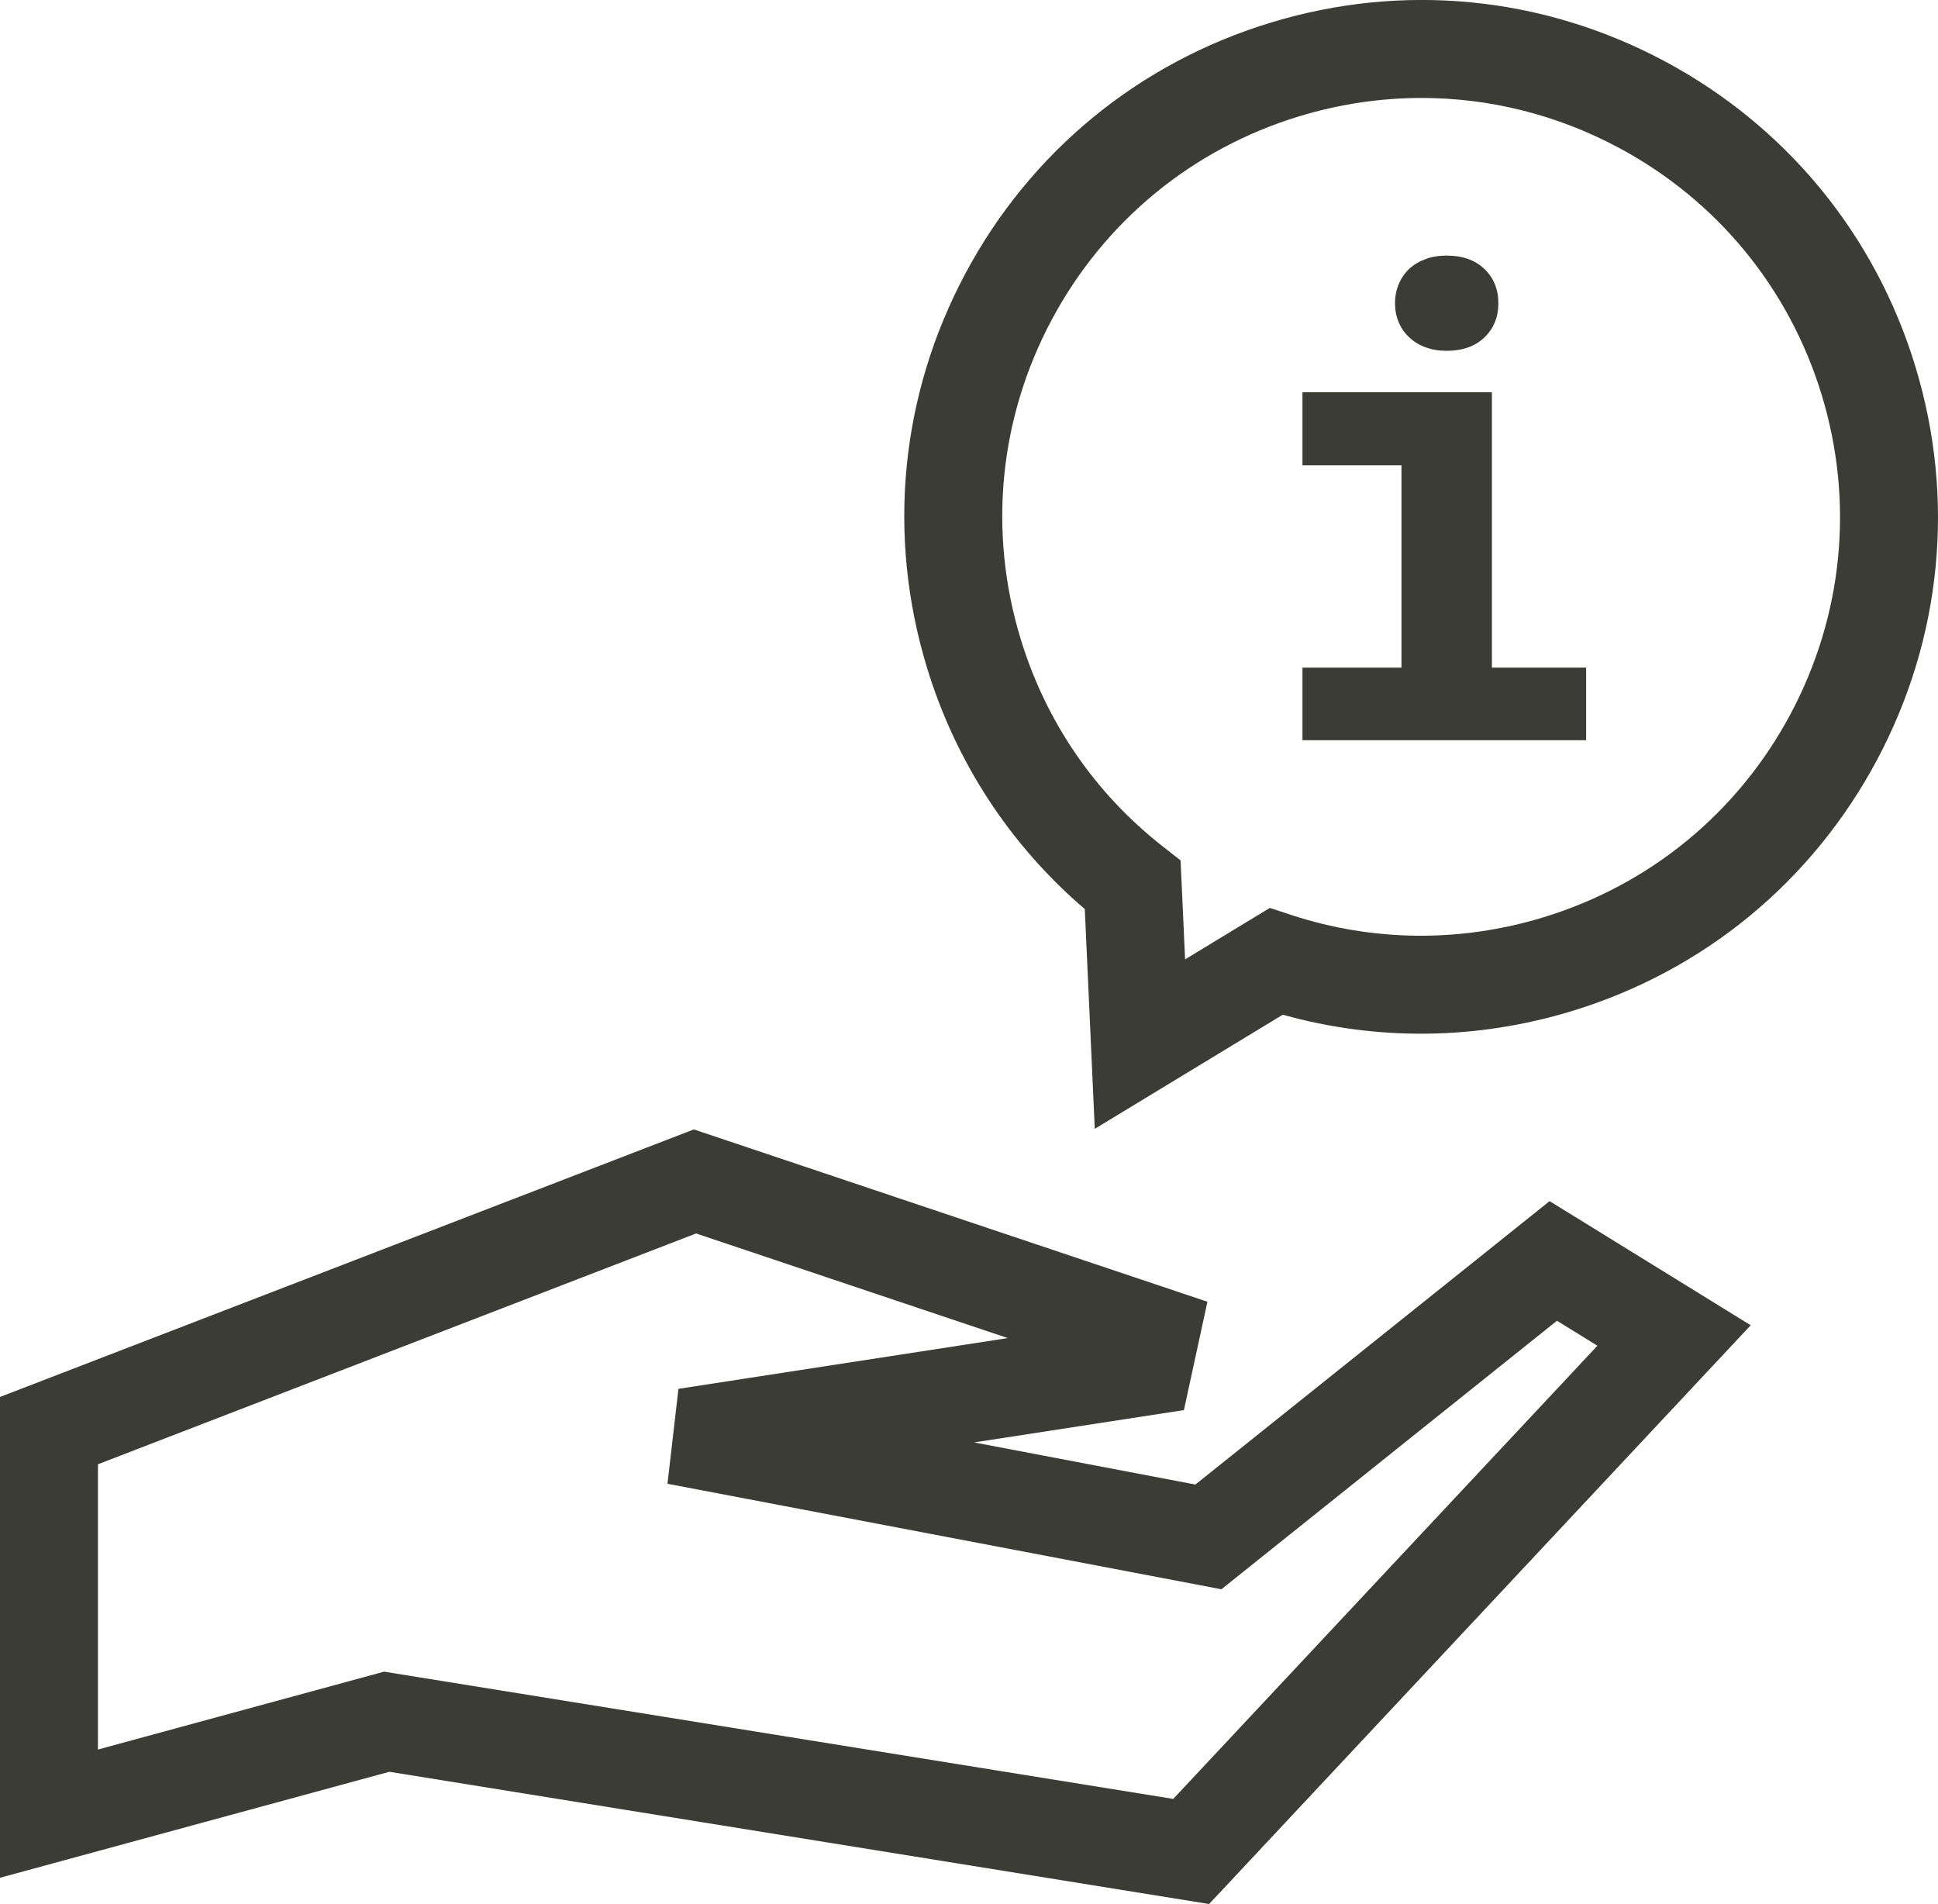
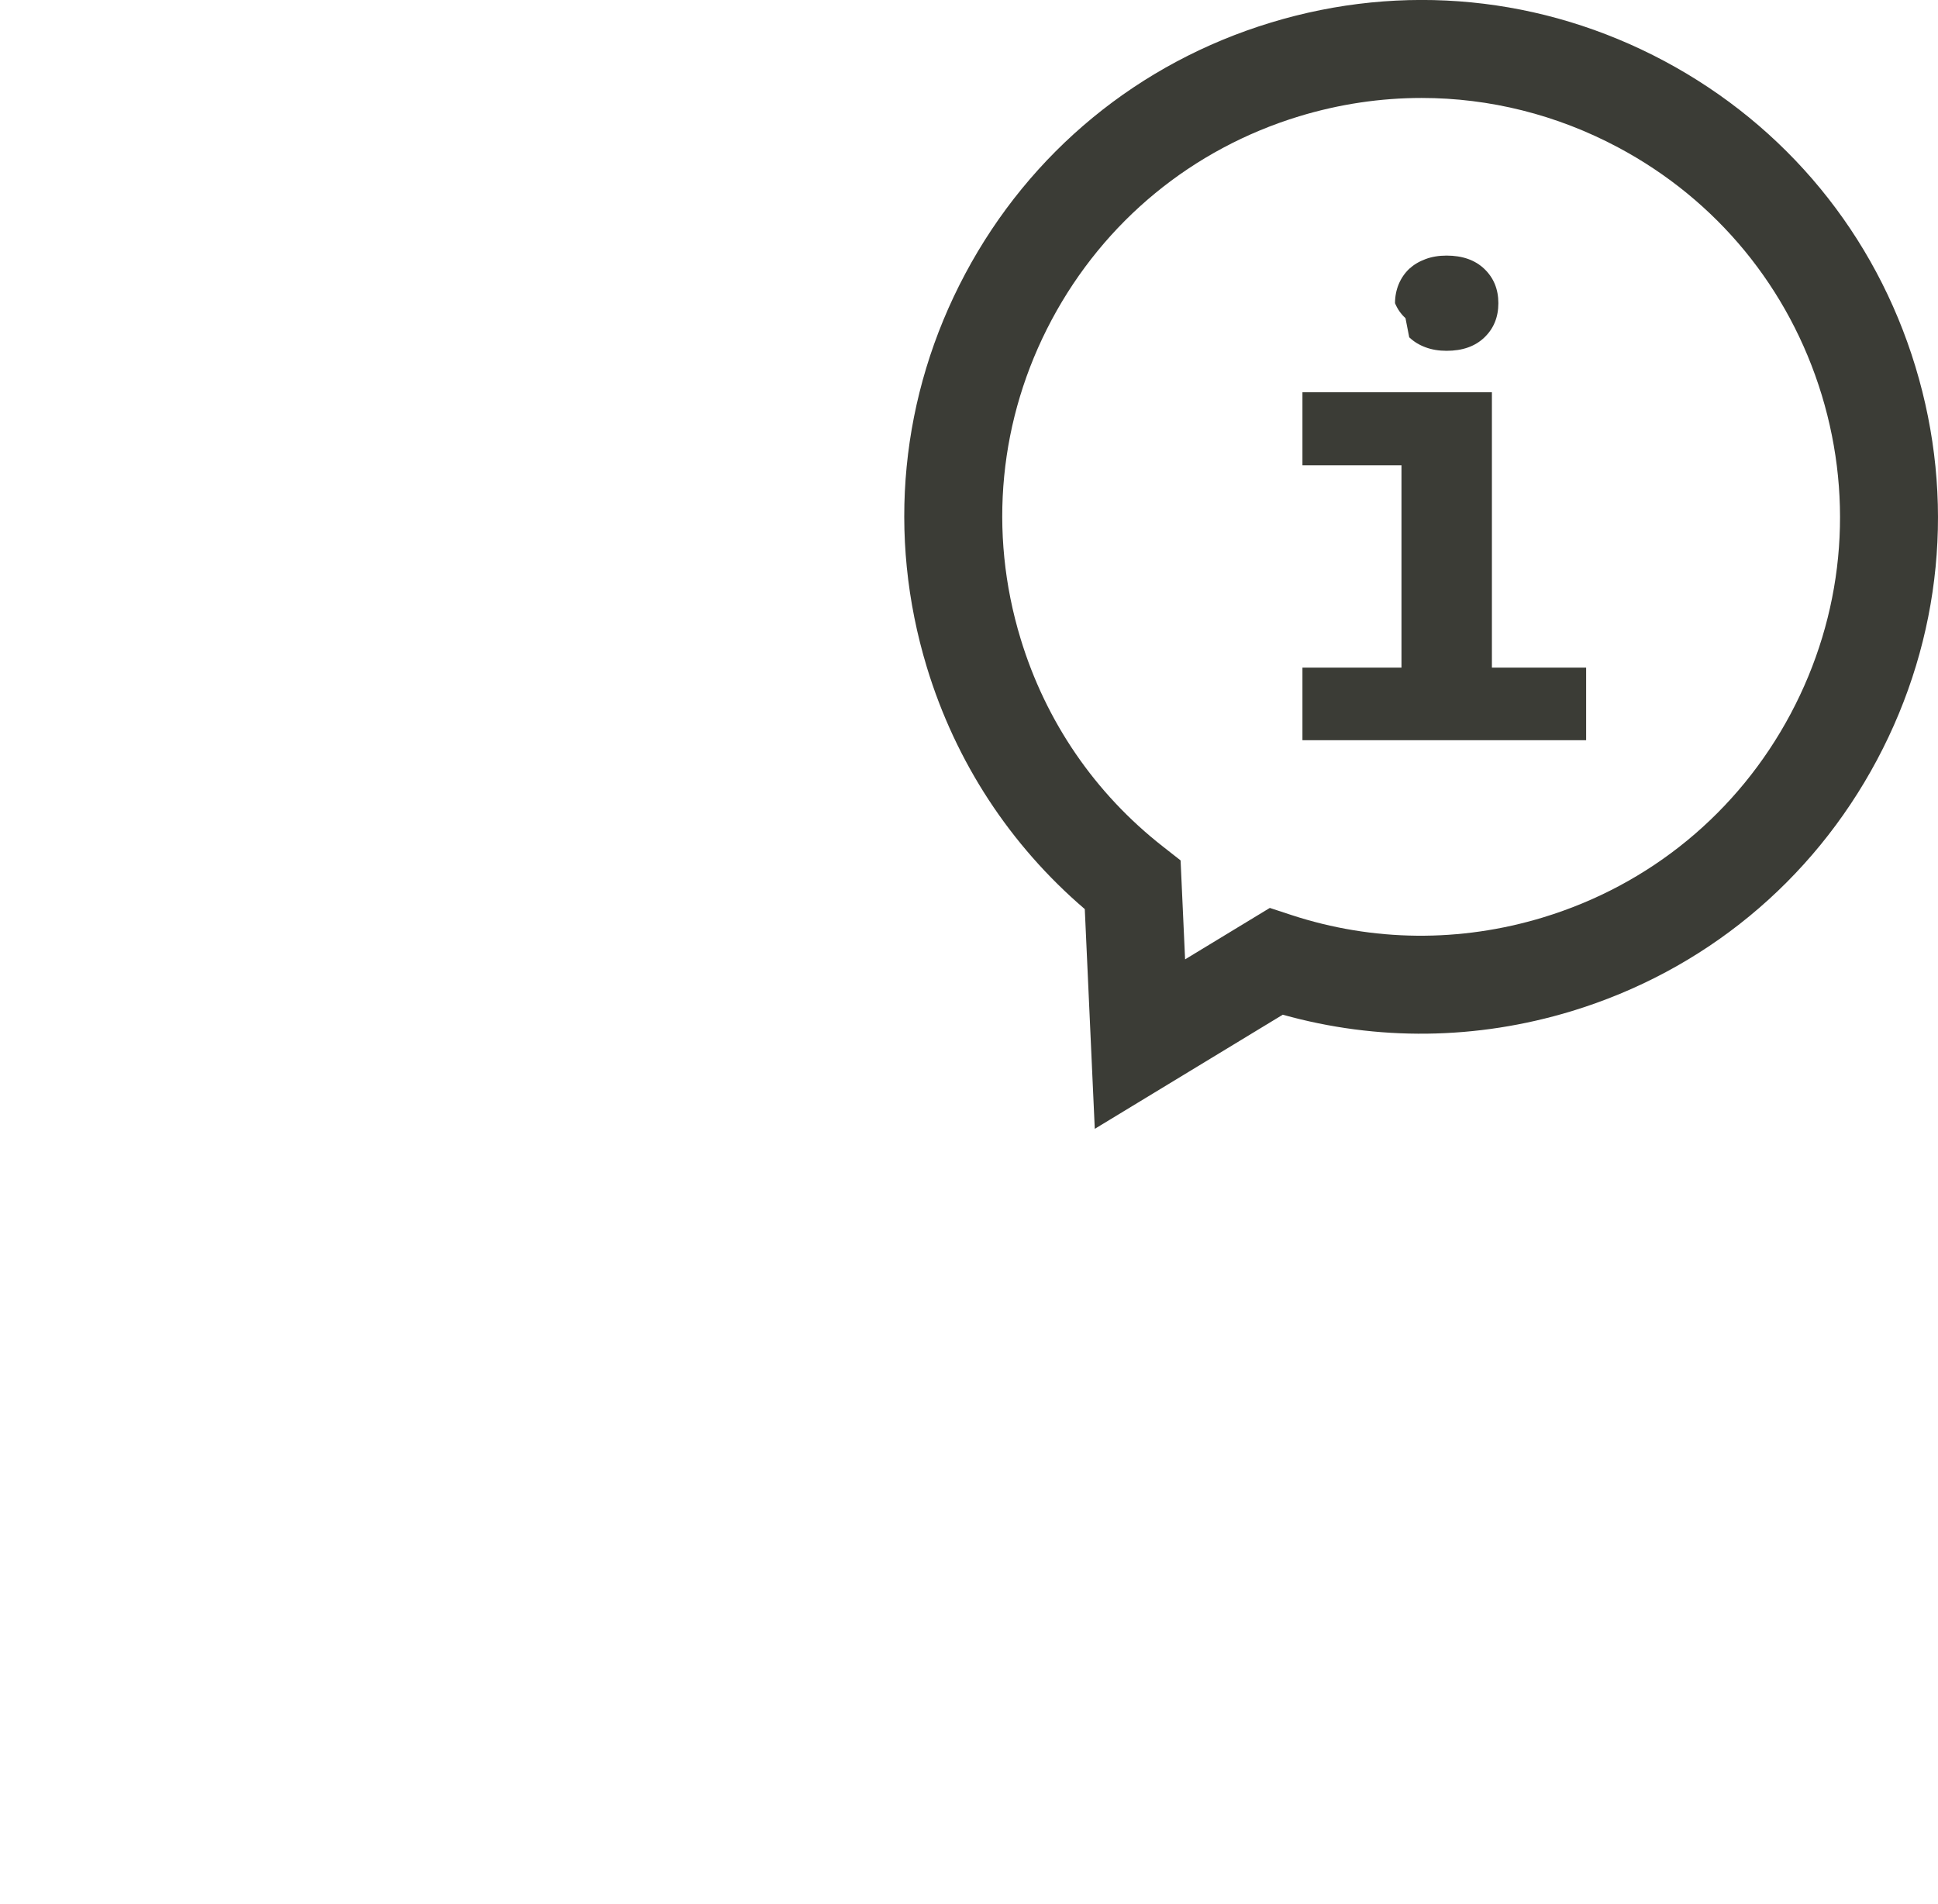
<svg xmlns="http://www.w3.org/2000/svg" id="Calque_2" data-name="Calque 2" viewBox="0 0 197.84 194.36">
  <defs>
    <style>
      .cls-1 {
        fill: #3b3c36;
      }
    </style>
  </defs>
  <g id="V2">
    <g>
-       <path class="cls-1" d="M158.19,122.61l-36.16,28.93-22.59-4.3,21.42-3.3,2.4-11.06-52.43-17.59L0,142.6v49.08l39.75-10.82,83.68,13.5,55.29-59.08-20.53-12.67ZM119.77,183.63l-80.56-12.99-29.21,7.95v-29.12l61.06-23.56,31.82,10.68-33.62,5.18-1.12,9.69,56.55,10.77,34.25-27.41,4.13,2.55-43.3,46.26Z" />
      <path class="cls-1" d="M195.53,37.41c-4.1-13.48-13.21-24.55-25.63-31.18-12.43-6.63-26.7-8.03-40.18-3.92-13.48,4.1-24.55,13.2-31.18,25.63-6.63,12.43-8.02,26.7-3.92,40.18,2.94,9.67,8.5,18.16,16.12,24.68l1.02,22.43,19.19-11.65c9.66,2.7,19.8,2.58,29.48-.36,13.48-4.1,24.55-13.21,31.18-25.64,6.63-12.43,8.02-26.7,3.92-40.17ZM182.79,72.88c-5.37,10.07-14.35,17.45-25.27,20.77-8.46,2.57-17.34,2.49-25.7-.25l-2.19-.72-8.65,5.25-.46-10.1-1.81-1.42c-6.93-5.42-11.95-12.75-14.52-21.2-3.33-10.93-2.2-22.49,3.17-32.56,5.38-10.07,14.35-17.45,25.27-20.78,4.12-1.25,8.32-1.87,12.5-1.87,6.92,0,13.78,1.7,20.06,5.05,10.07,5.37,17.45,14.35,20.78,25.27,3.32,10.92,2.19,22.48-3.18,32.56Z" />
-       <path class="cls-1" d="M143.86,34.43c.46.44,1.01.78,1.66,1.02.64.24,1.36.36,2.15.36,1.62,0,2.91-.45,3.86-1.36.95-.91,1.43-2.07,1.43-3.5s-.48-2.59-1.43-3.5c-.95-.91-2.24-1.36-3.86-1.36-.79,0-1.51.12-2.15.36-.65.24-1.2.57-1.66.99-.46.44-.82.96-1.07,1.56-.25.6-.38,1.25-.38,1.95s.12,1.35.38,1.95c.25.6.61,1.11,1.07,1.53Z" />
+       <path class="cls-1" d="M143.86,34.43c.46.44,1.01.78,1.66,1.02.64.24,1.36.36,2.15.36,1.62,0,2.91-.45,3.86-1.36.95-.91,1.43-2.07,1.43-3.5s-.48-2.59-1.43-3.5c-.95-.91-2.24-1.36-3.86-1.36-.79,0-1.51.12-2.15.36-.65.24-1.2.57-1.66.99-.46.44-.82.96-1.07,1.56-.25.6-.38,1.25-.38,1.95c.25.6.61,1.11,1.07,1.53Z" />
      <polygon class="cls-1" points="152.3 40.04 132.96 40.04 132.96 47.5 143.07 47.5 143.07 68.15 132.96 68.15 132.96 75.56 161.92 75.56 161.92 68.15 152.3 68.15 152.3 40.04" />
    </g>
  </g>
</svg>